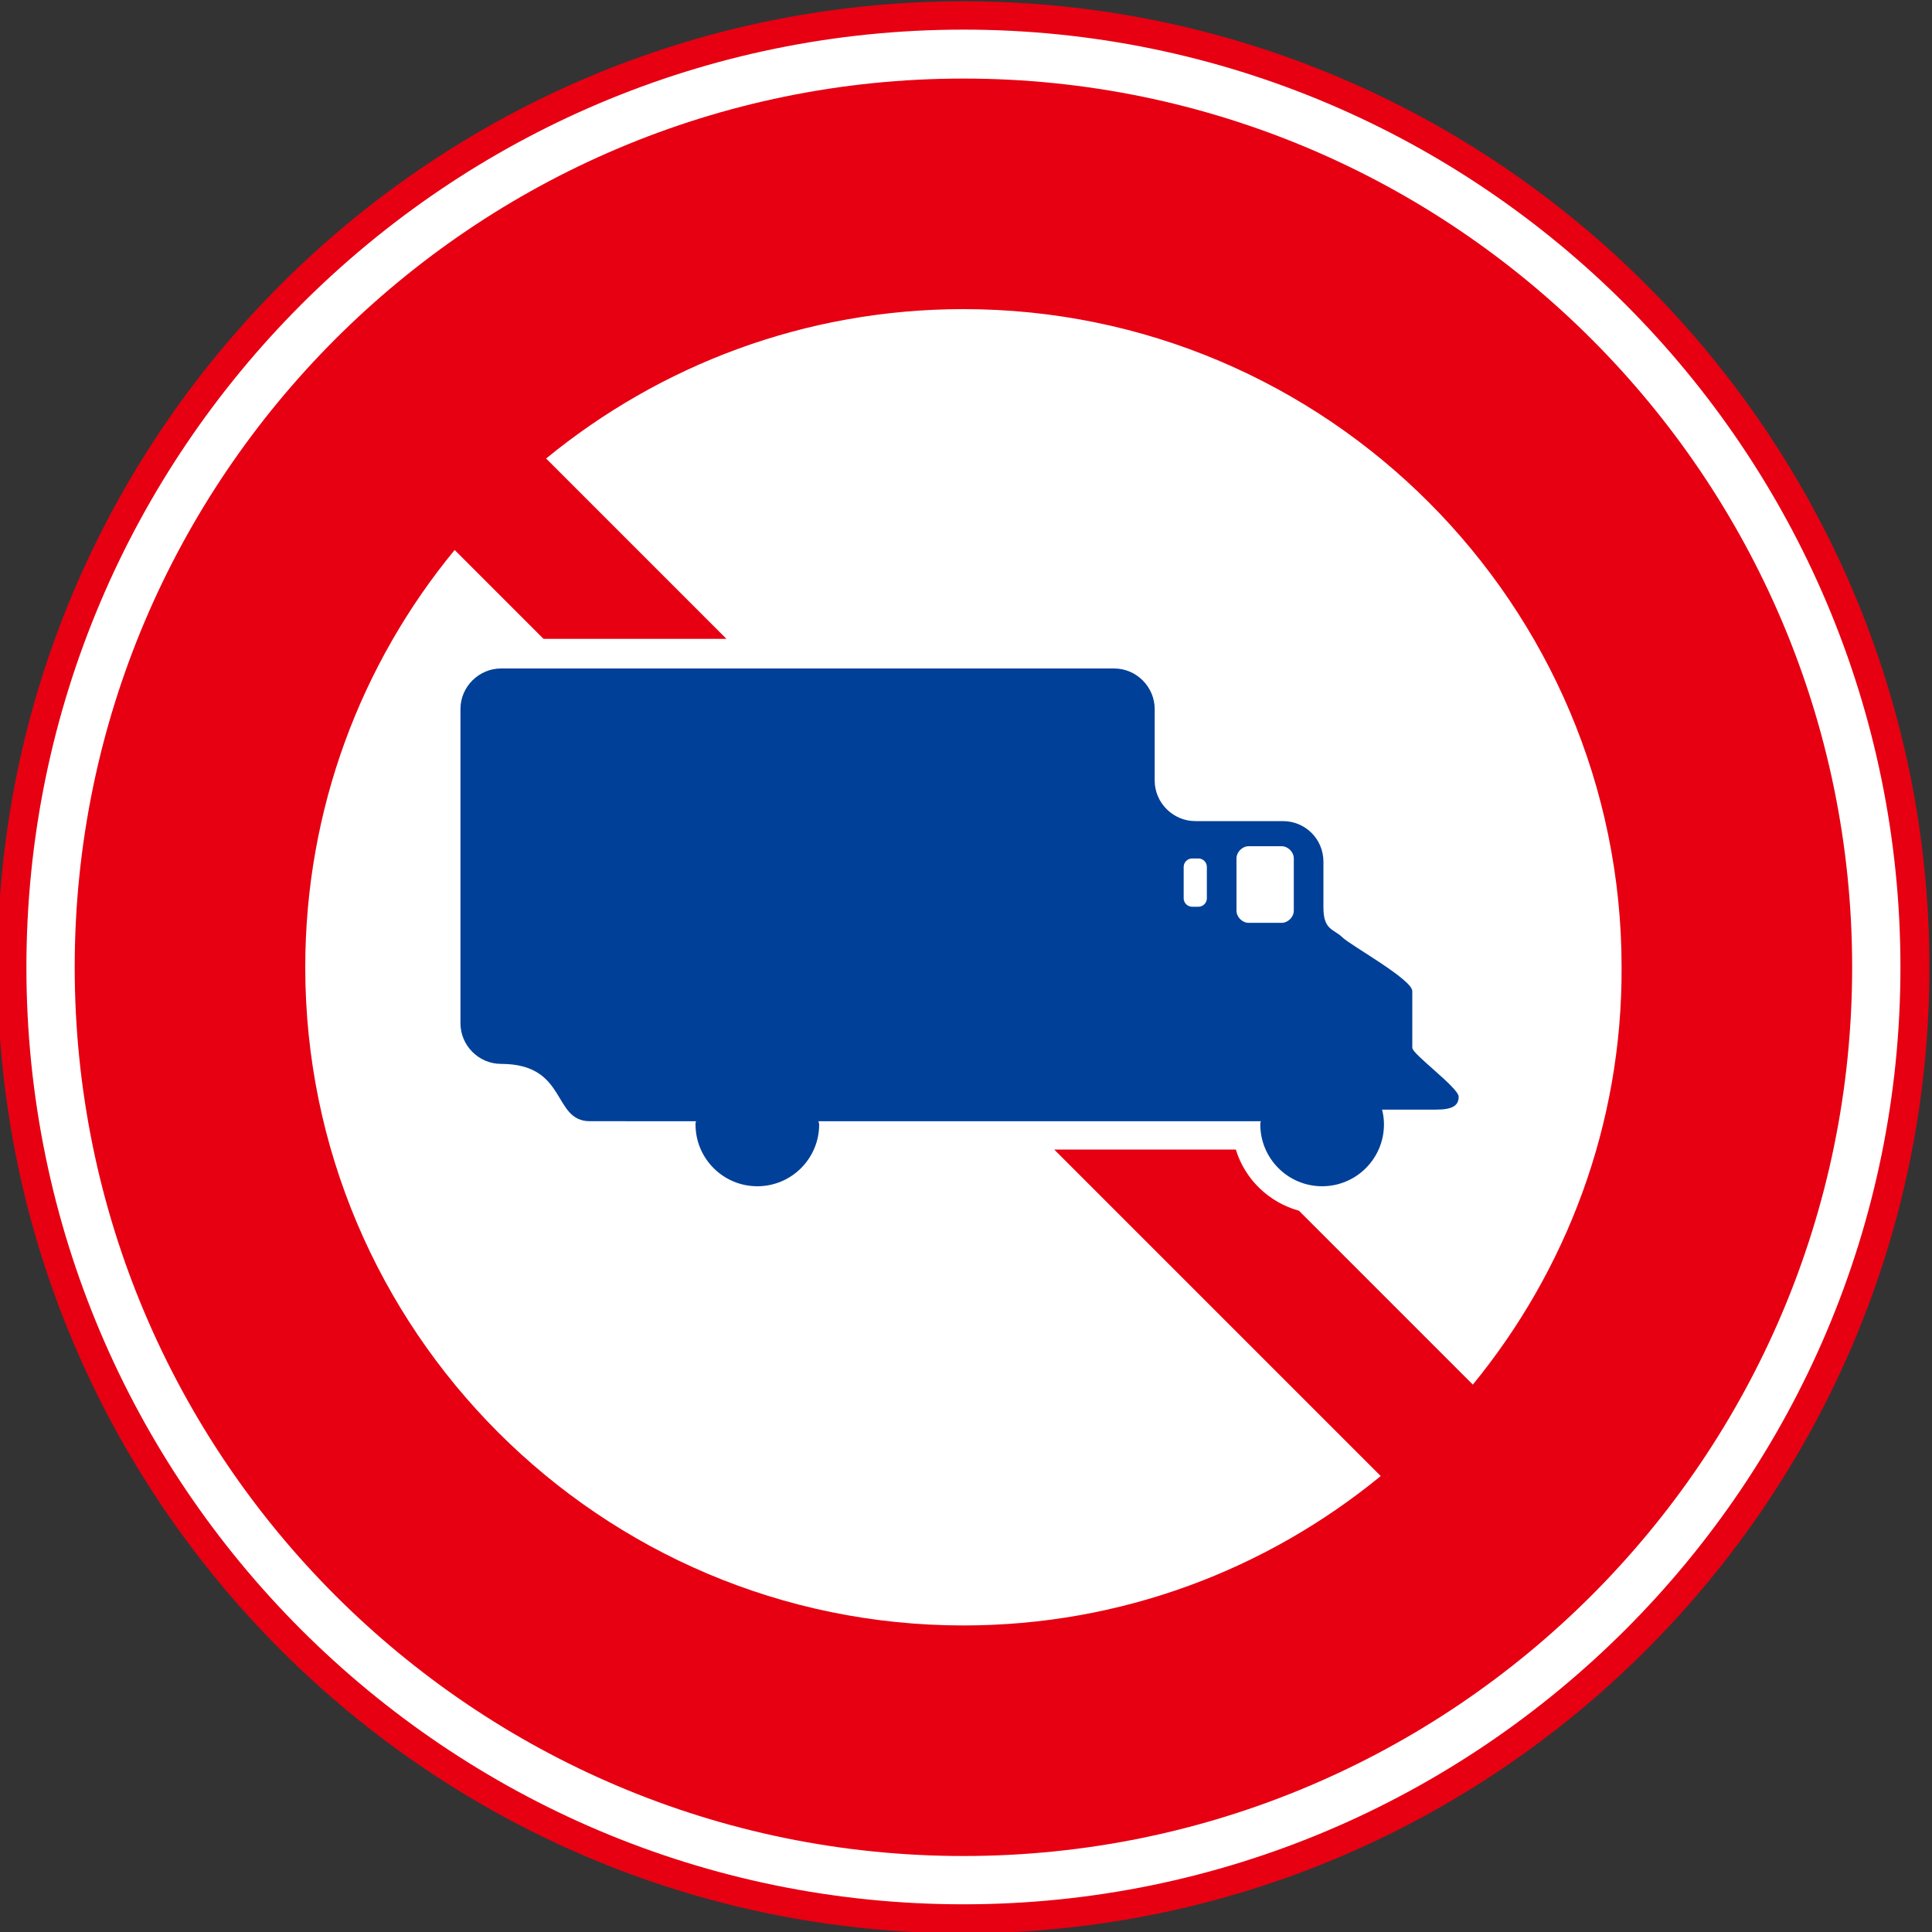
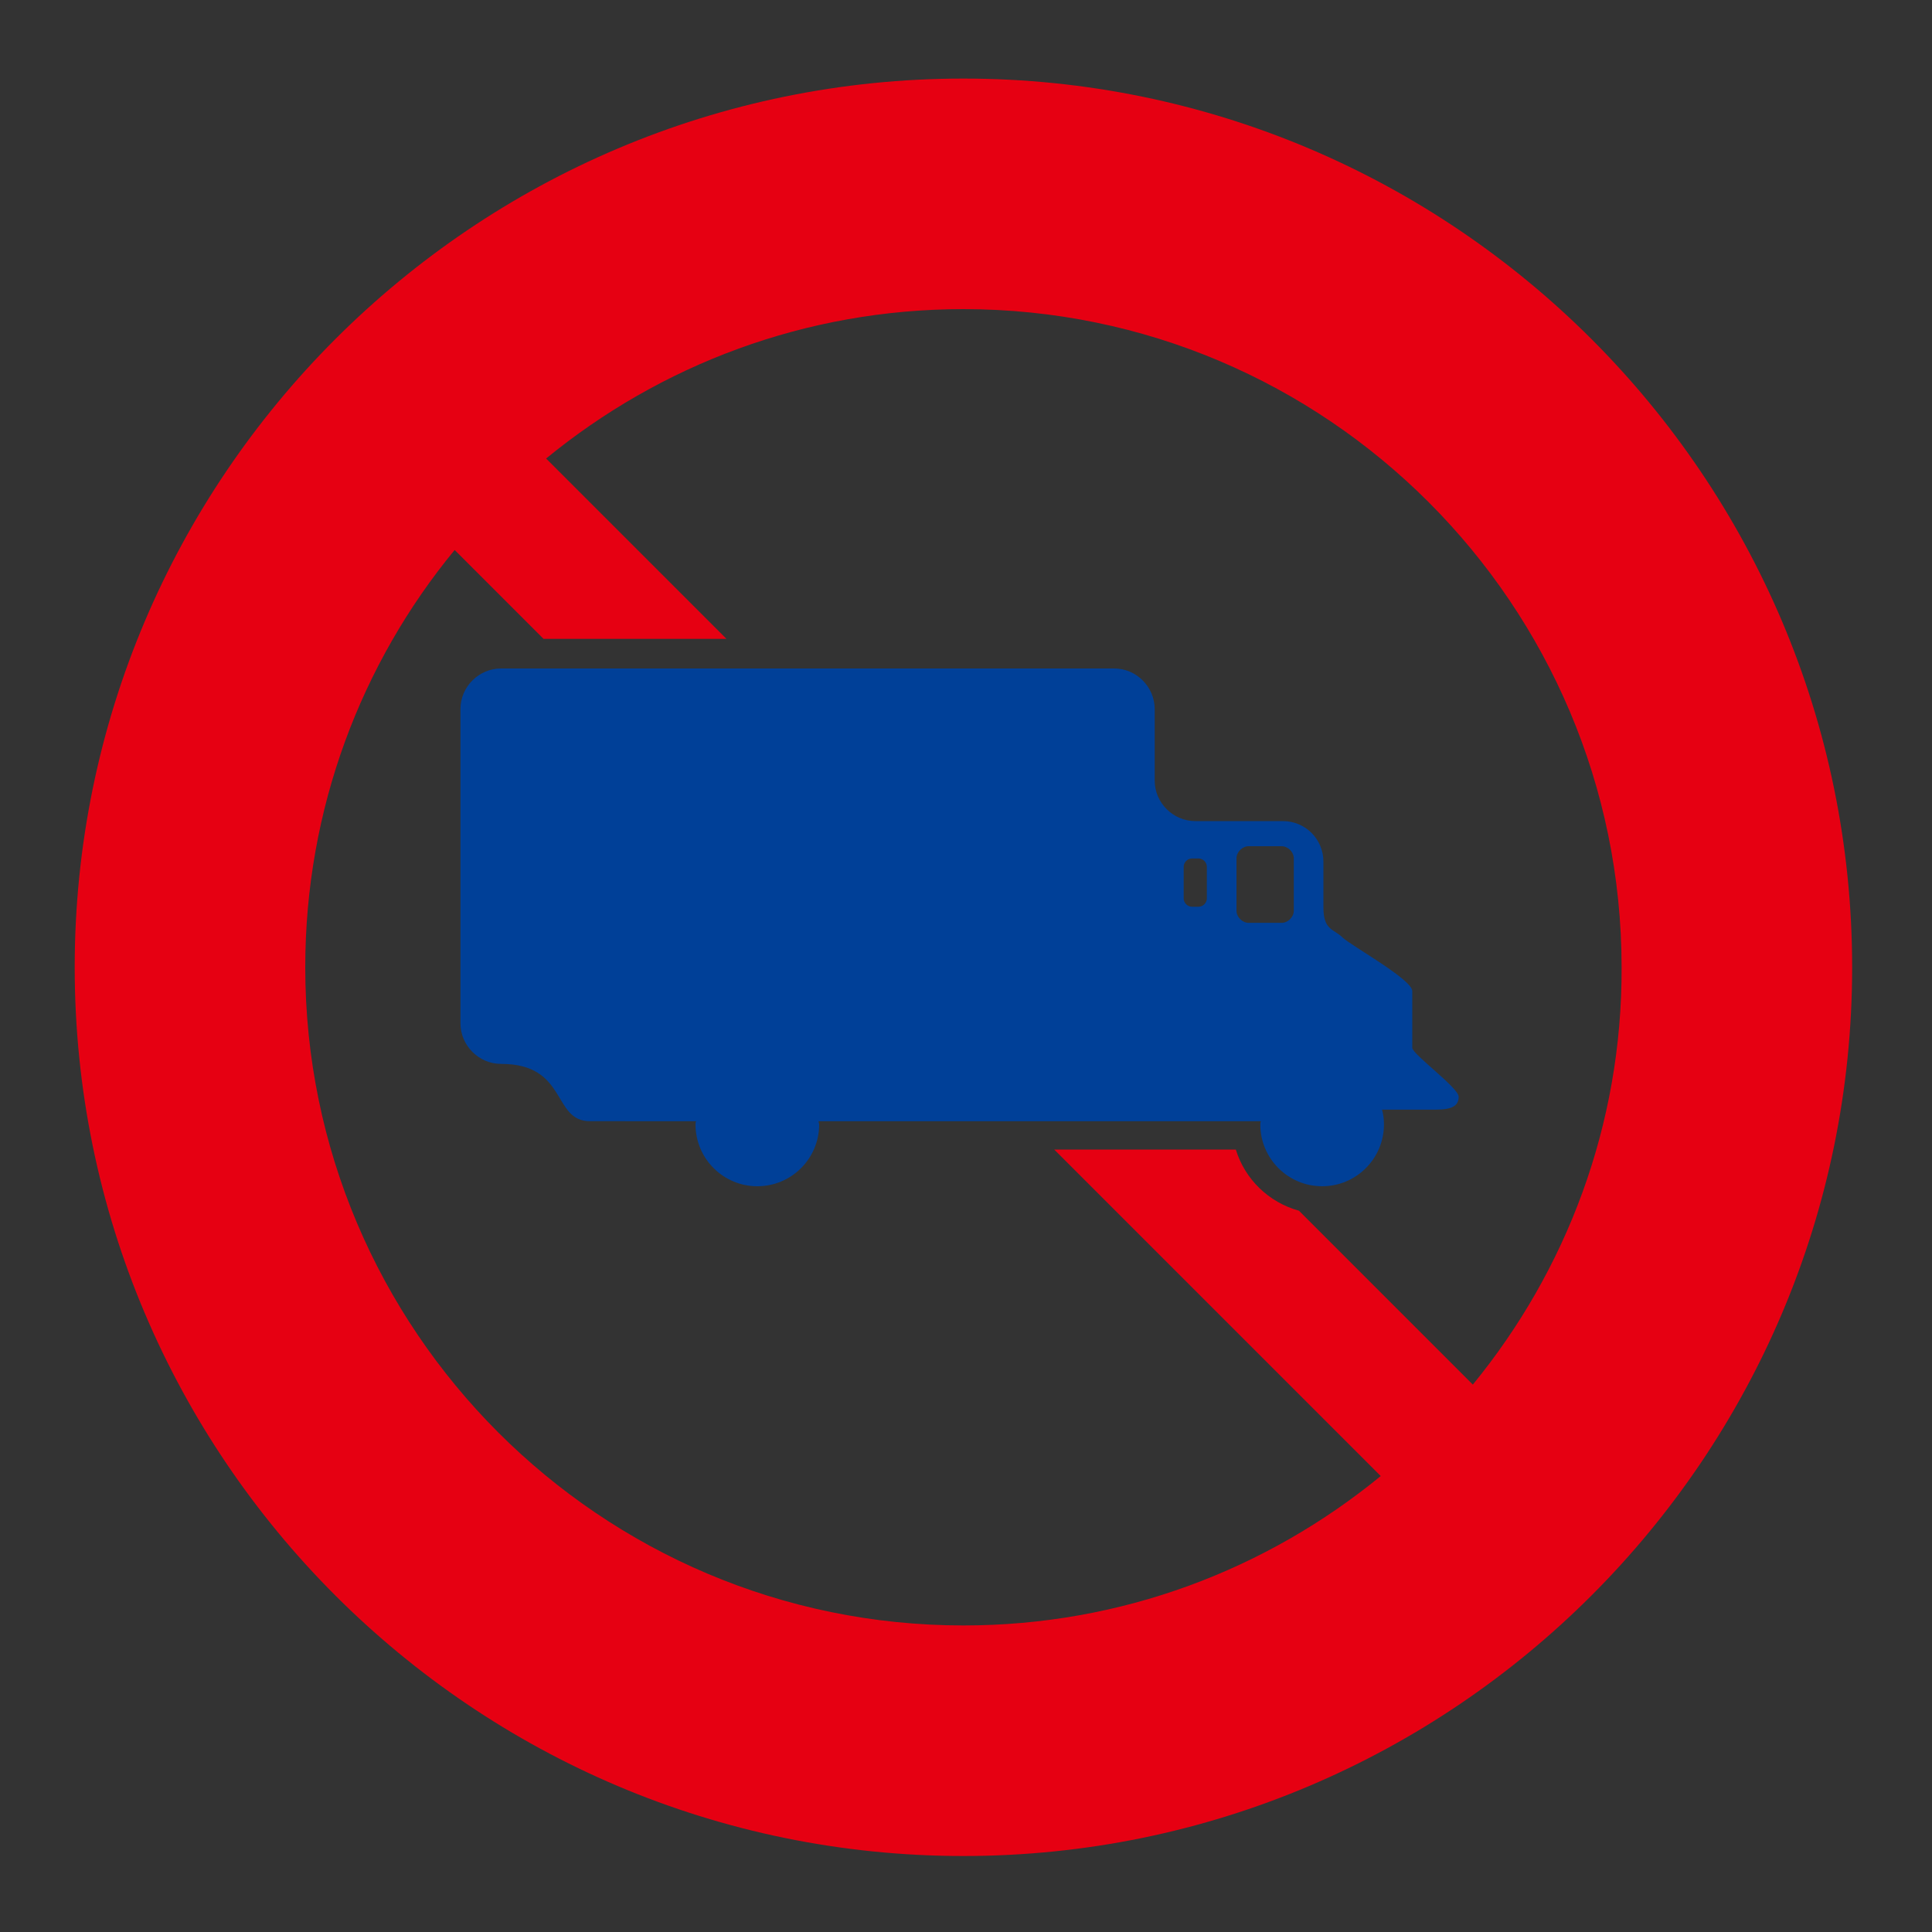
<svg xmlns="http://www.w3.org/2000/svg" version="1.1" id="レイヤー_1" x="0px" y="0px" viewBox="0 0 300 300" style="enable-background:new 0 0 300 300;" xml:space="preserve">
  <rect x="0" y="0" width="300" height="300" fill="#333333" stroke="none" />
  <style type="text/css">
	.st0{fill:#FFFFFF;}
	.st1{fill:#E60012;}
	.st2{fill:#004098;}
</style>
  <g>
    <g>
-       <circle class="st0" cx="149.6" cy="150.2" r="147.8" />
-       <path class="st1" d="M149.6,300.2c-82.7,0-150-67.3-150-150s67.3-150,150-150c82.7,0,150,67.3,150,150S232.3,300.2,149.6,300.2z     M149.6,4.6C69.4,4.6,4.1,69.9,4.1,150.2s65.3,145.5,145.5,145.5c80.2,0,145.5-65.3,145.5-145.5S229.9,4.6,149.6,4.6z" />
-     </g>
-     <path class="st2" d="M226.5,170.3c0,1.4-1,2-3.5,2h-8.4c0.2,0.7,0.3,1.5,0.3,2.3c0,5.3-4.3,9.6-9.6,9.6c-5.3,0-9.6-4.3-9.6-9.6   c0-0.2,0-0.3,0.1-0.5h-68.7c0,0.2,0.1,0.3,0.1,0.5c0,5.3-4.3,9.6-9.6,9.6c-5.3,0-9.6-4.3-9.6-9.6c0-0.2,0-0.3,0.1-0.5H91.6   c-5.9,0-3.4-8.9-13.8-8.9c-3.5,0-6.3-2.9-6.3-6.3v-48.8c0-3.5,2.9-6.3,6.3-6.3H173c3.5,0,6.3,2.9,6.3,6.3v5v6.1   c0,3.5,2.9,6.3,6.3,6.3h7.8h5.8c3.5,0,6.3,2.8,6.3,6.3v7.1c0,3.6,1.6,3.3,3,4.7c1.4,1.3,10.8,6.5,10.8,8.3s0,7.8,0,8.8   S226.5,168.9,226.5,170.3z M200.9,133.3c0-1-0.9-1.9-1.9-1.9h-5.1c-1,0-1.9,0.9-1.9,1.9v8.1c0,1,0.9,1.9,1.9,1.9h5.1   c1,0,1.9-0.9,1.9-1.9V133.3z M187.4,134.6c0-0.7-0.6-1.3-1.3-1.3h-1c-0.7,0-1.3,0.6-1.3,1.3v4.9c0,0.7,0.6,1.3,1.3,1.3h1   c0.7,0,1.3-0.6,1.3-1.3V134.6z" />
+       </g>
+     <path class="st2" d="M226.5,170.3c0,1.4-1,2-3.5,2h-8.4c0.2,0.7,0.3,1.5,0.3,2.3c0,5.3-4.3,9.6-9.6,9.6c-5.3,0-9.6-4.3-9.6-9.6   c0-0.2,0-0.3,0.1-0.5h-68.7c0,0.2,0.1,0.3,0.1,0.5c0,5.3-4.3,9.6-9.6,9.6c-5.3,0-9.6-4.3-9.6-9.6c0-0.2,0-0.3,0.1-0.5H91.6   c-5.9,0-3.4-8.9-13.8-8.9c-3.5,0-6.3-2.9-6.3-6.3v-48.8c0-3.5,2.9-6.3,6.3-6.3H173c3.5,0,6.3,2.9,6.3,6.3v5v6.1   c0,3.5,2.9,6.3,6.3,6.3h7.8h5.8c3.5,0,6.3,2.8,6.3,6.3v7.1c0,3.6,1.6,3.3,3,4.7c1.4,1.3,10.8,6.5,10.8,8.3s0,7.8,0,8.8   S226.5,168.9,226.5,170.3M200.9,133.3c0-1-0.9-1.9-1.9-1.9h-5.1c-1,0-1.9,0.9-1.9,1.9v8.1c0,1,0.9,1.9,1.9,1.9h5.1   c1,0,1.9-0.9,1.9-1.9V133.3z M187.4,134.6c0-0.7-0.6-1.3-1.3-1.3h-1c-0.7,0-1.3,0.6-1.3,1.3v4.9c0,0.7,0.6,1.3,1.3,1.3h1   c0.7,0,1.3-0.6,1.3-1.3V134.6z" />
    <path class="st1" d="M149.6,12.2c-76.1,0-138,61.9-138,138s61.9,138,138,138s138-61.9,138-138S225.7,12.2,149.6,12.2z M228.7,215   l-27-27c-4.7-1.3-8.4-4.9-9.8-9.5h-28.2l50.7,50.7c-17.7,14.5-40.2,23.2-64.8,23.2c-56.4,0-102.2-45.9-102.2-102.2   c0-24.6,8.7-47.2,23.2-64.8l13.8,13.8h28.4l-28-28c17.7-14.5,40.2-23.2,64.8-23.2c56.4,0,102.2,45.9,102.2,102.2   C251.9,174.7,243.2,197.3,228.7,215z" />
  </g>
</svg>